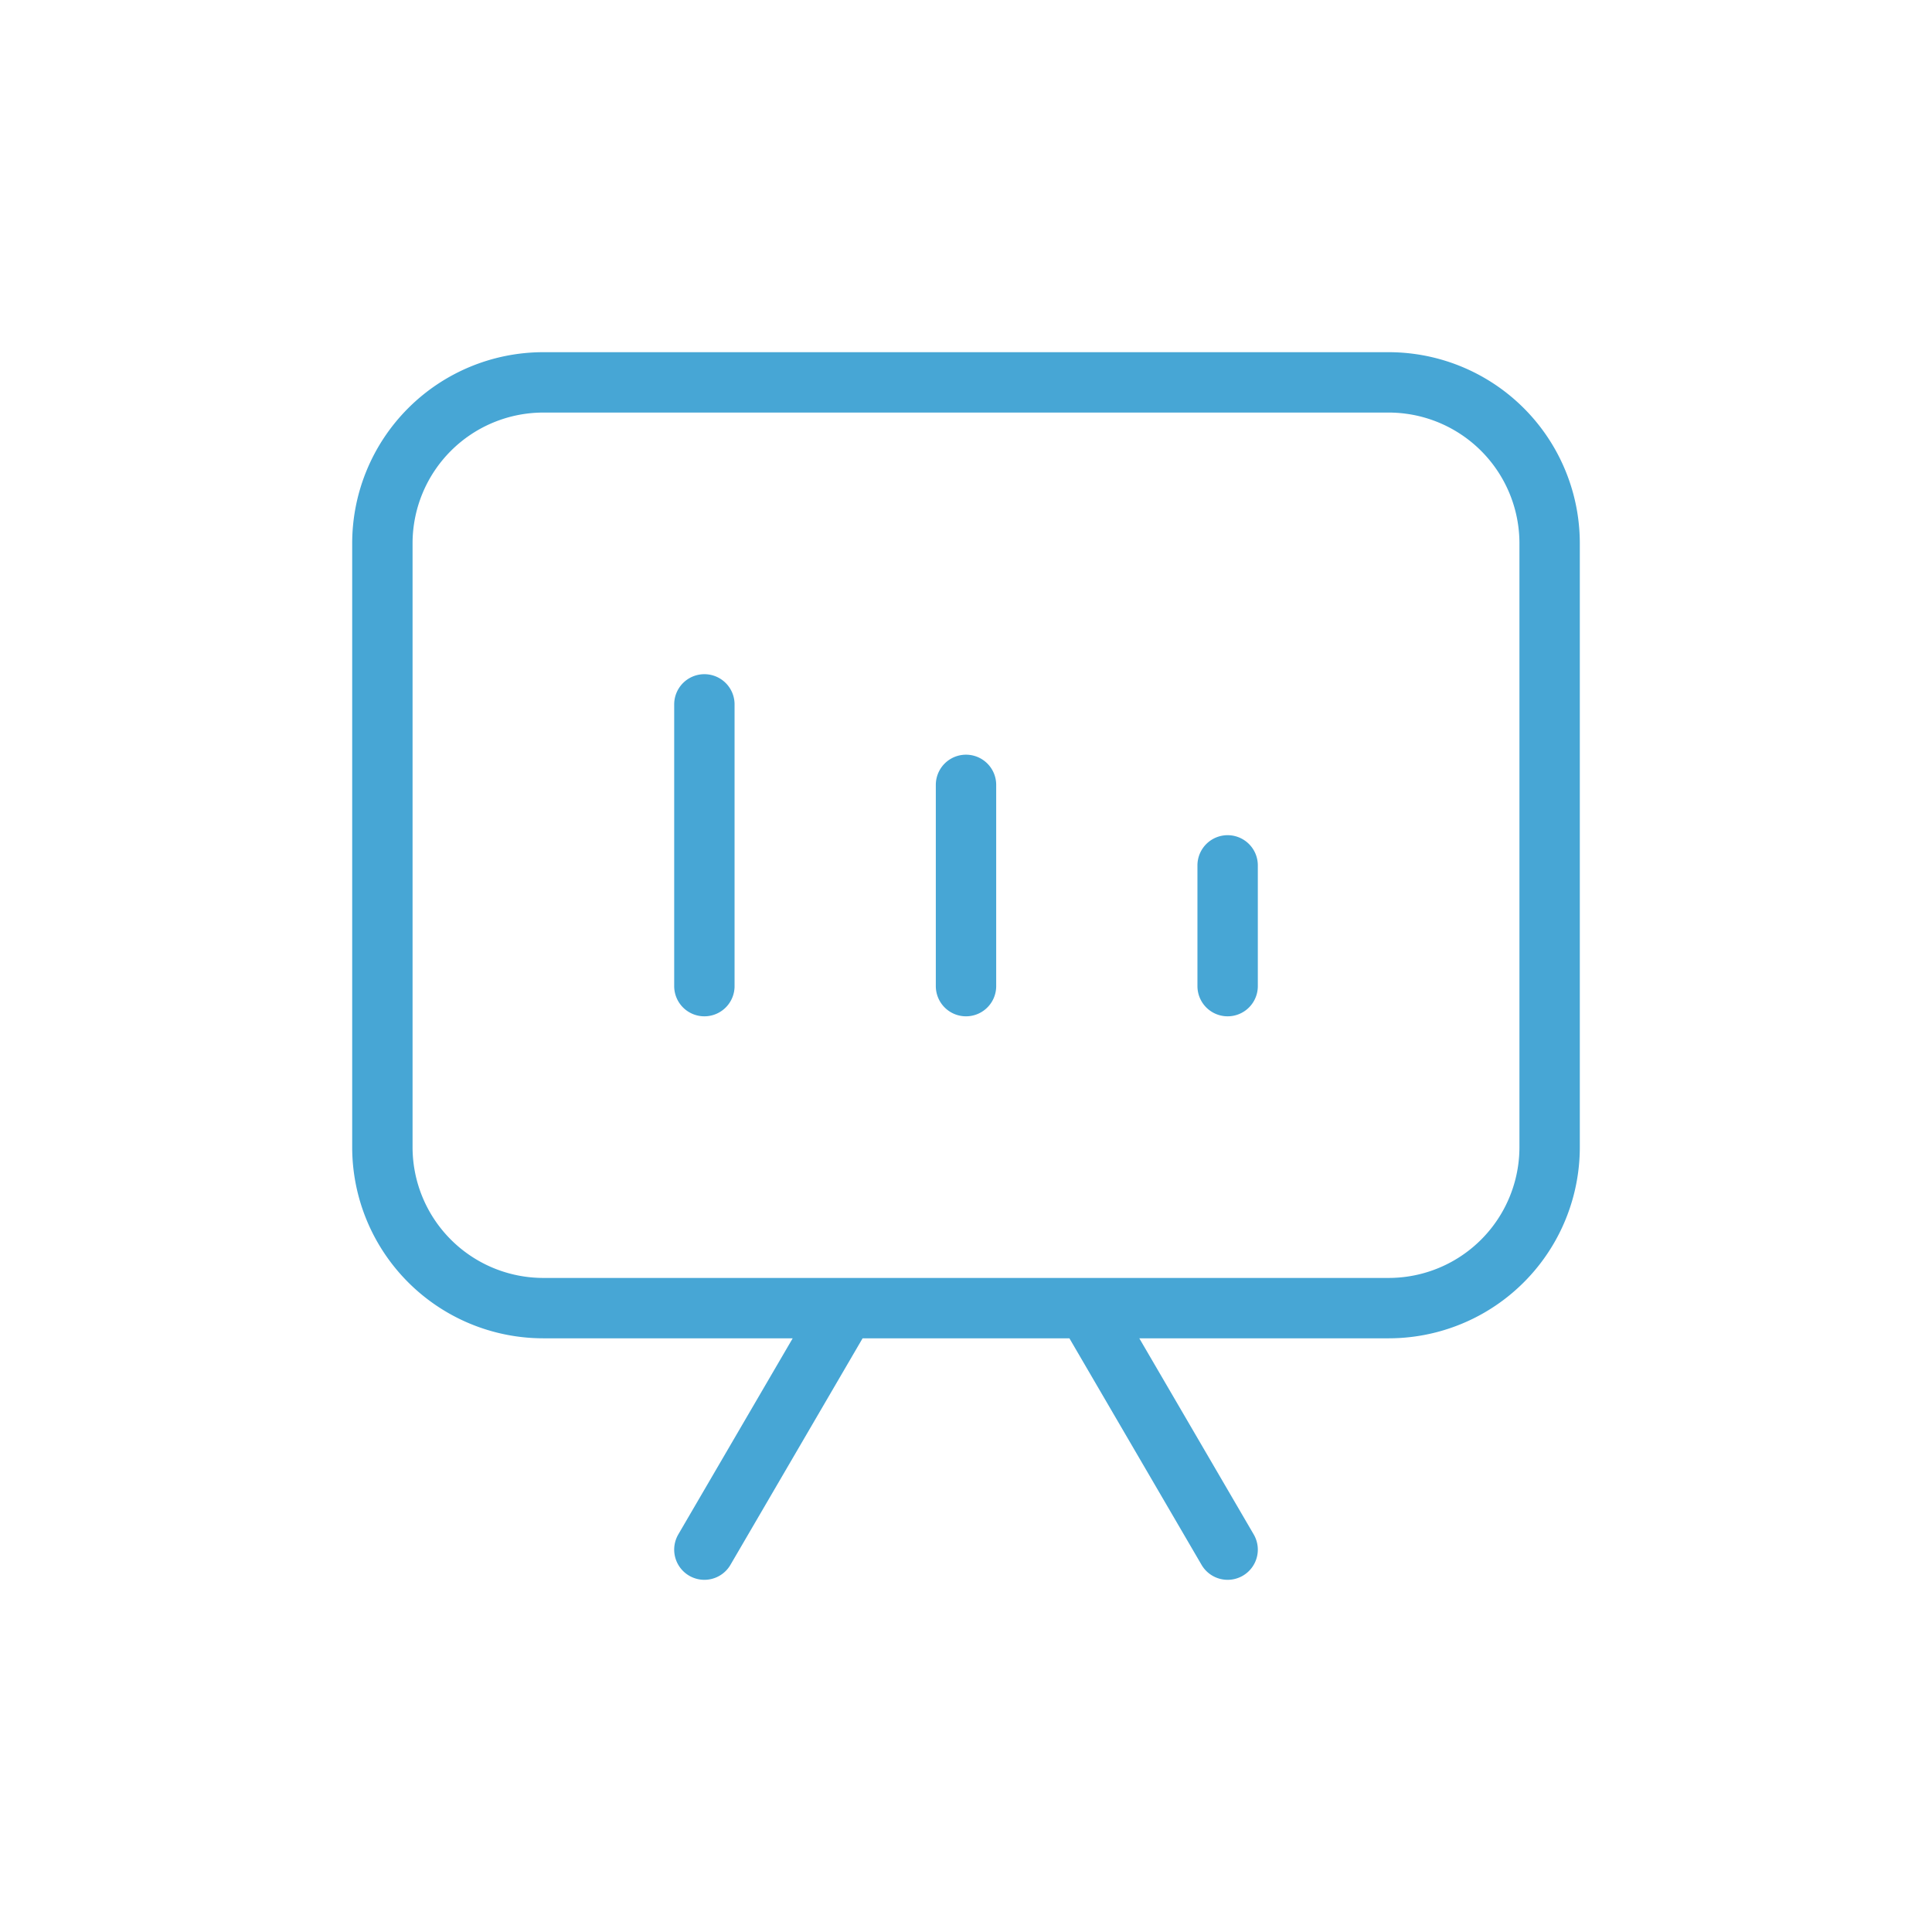
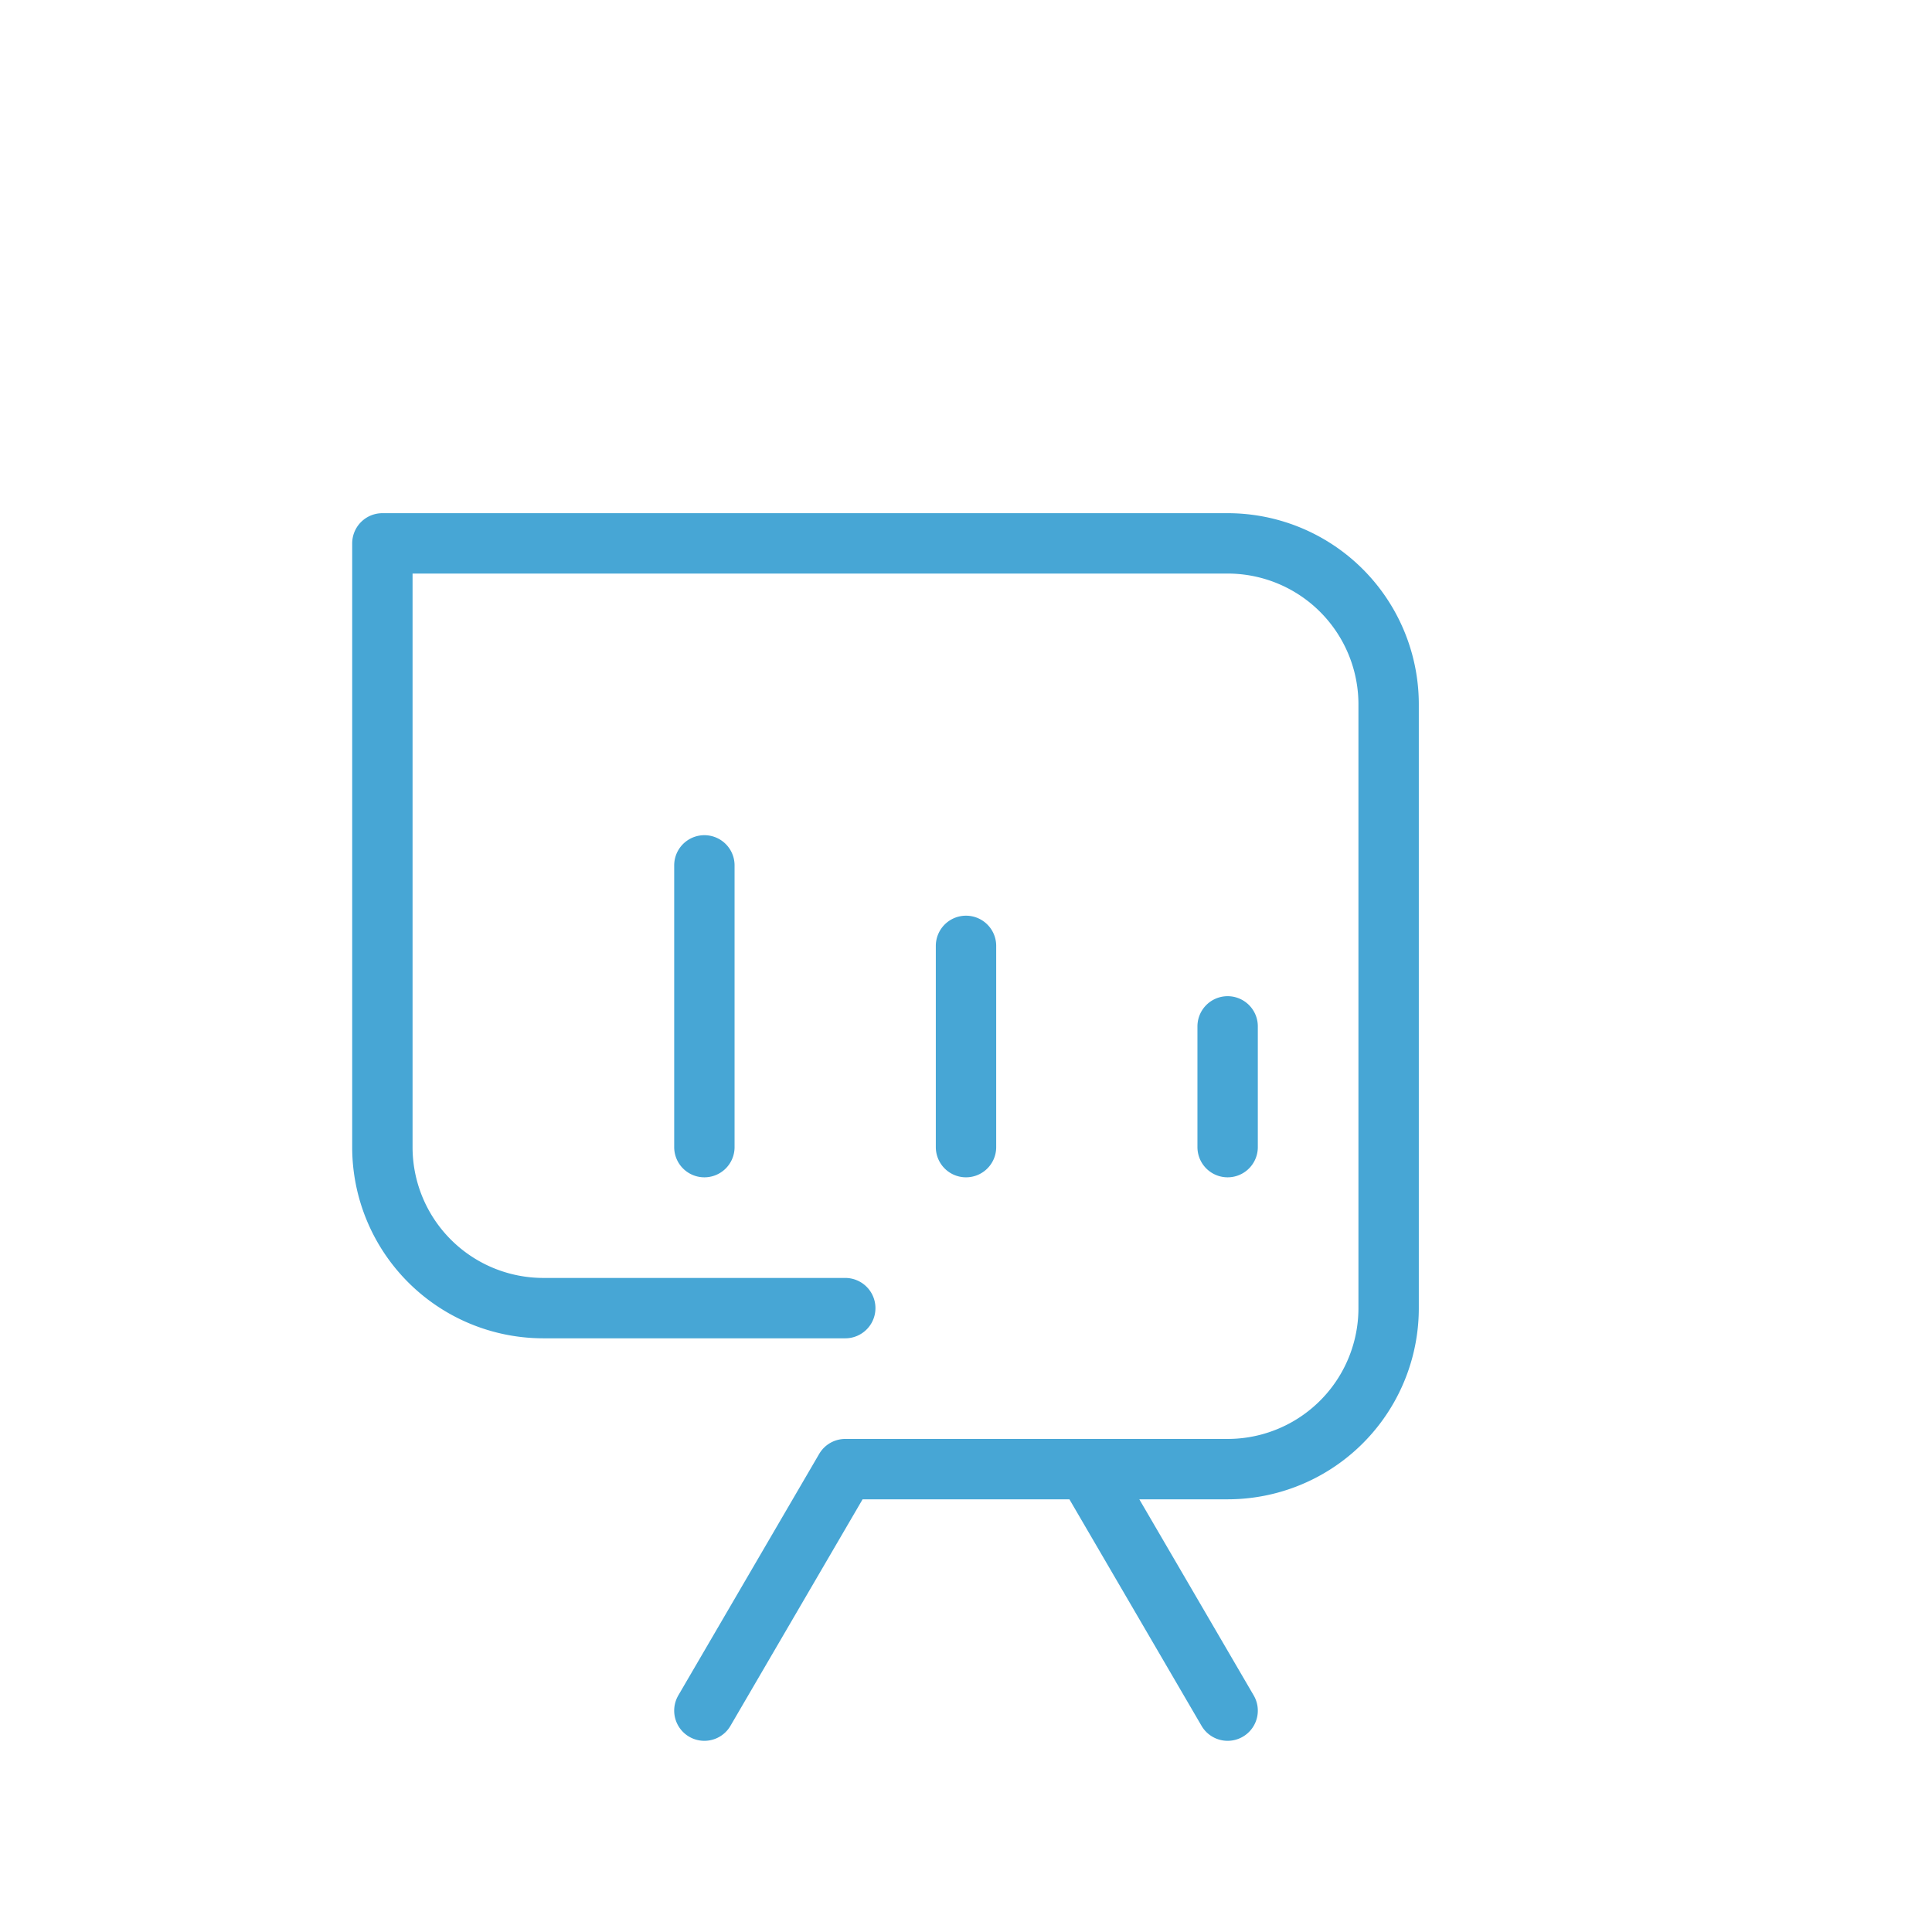
<svg xmlns="http://www.w3.org/2000/svg" fill="none" viewBox="0 0 48 48">
-   <path d="M21 32.5h-7.5a4 4 0 0 1-4-4v-15a4 4 0 0 1 4-4h21a4 4 0 0 1 4 4v15a4 4 0 0 1-4 4H27m-6 0-3.5 6m3.5-6h6m0 0 3.5 6m-13-14v-7m6.5 7v-5m6.5 5v-3" stroke="#47A6D5" stroke-width="1.5" stroke-linecap="round" stroke-linejoin="round" />
+   <path d="M21 32.5h-7.5a4 4 0 0 1-4-4v-15h21a4 4 0 0 1 4 4v15a4 4 0 0 1-4 4H27m-6 0-3.5 6m3.5-6h6m0 0 3.5 6m-13-14v-7m6.5 7v-5m6.5 5v-3" stroke="#47A6D5" stroke-width="1.5" stroke-linecap="round" stroke-linejoin="round" />
</svg>